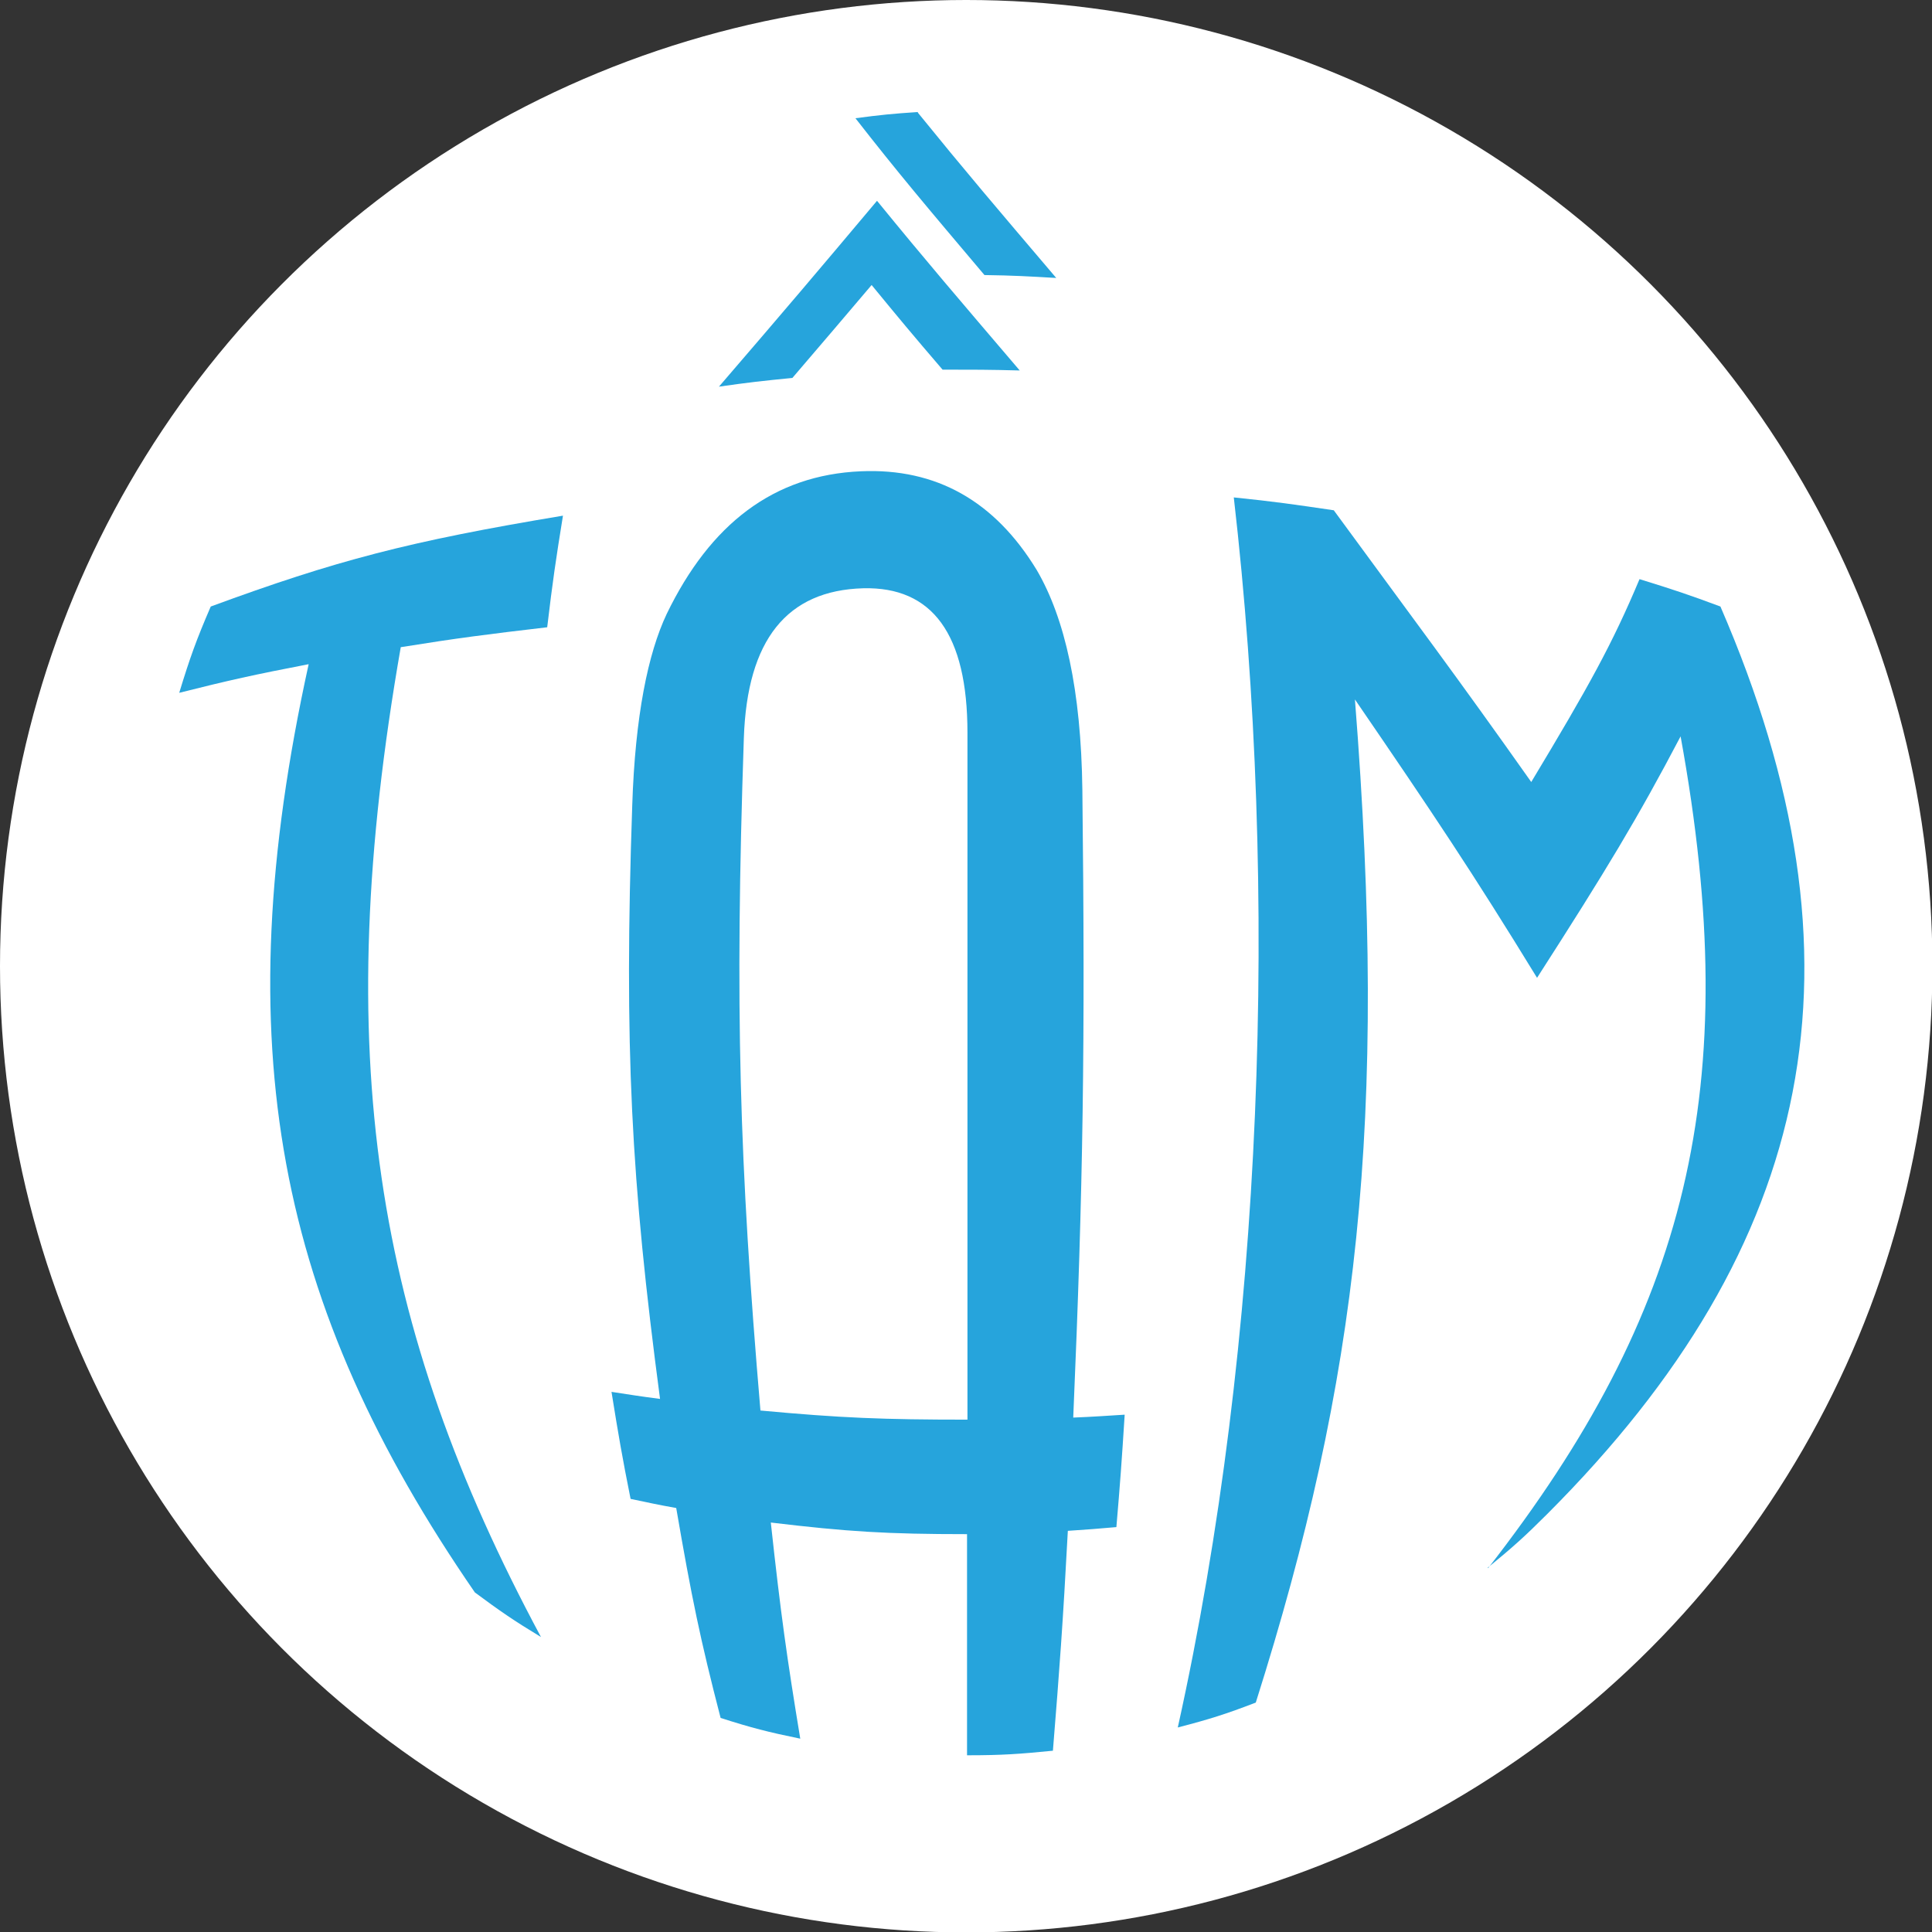
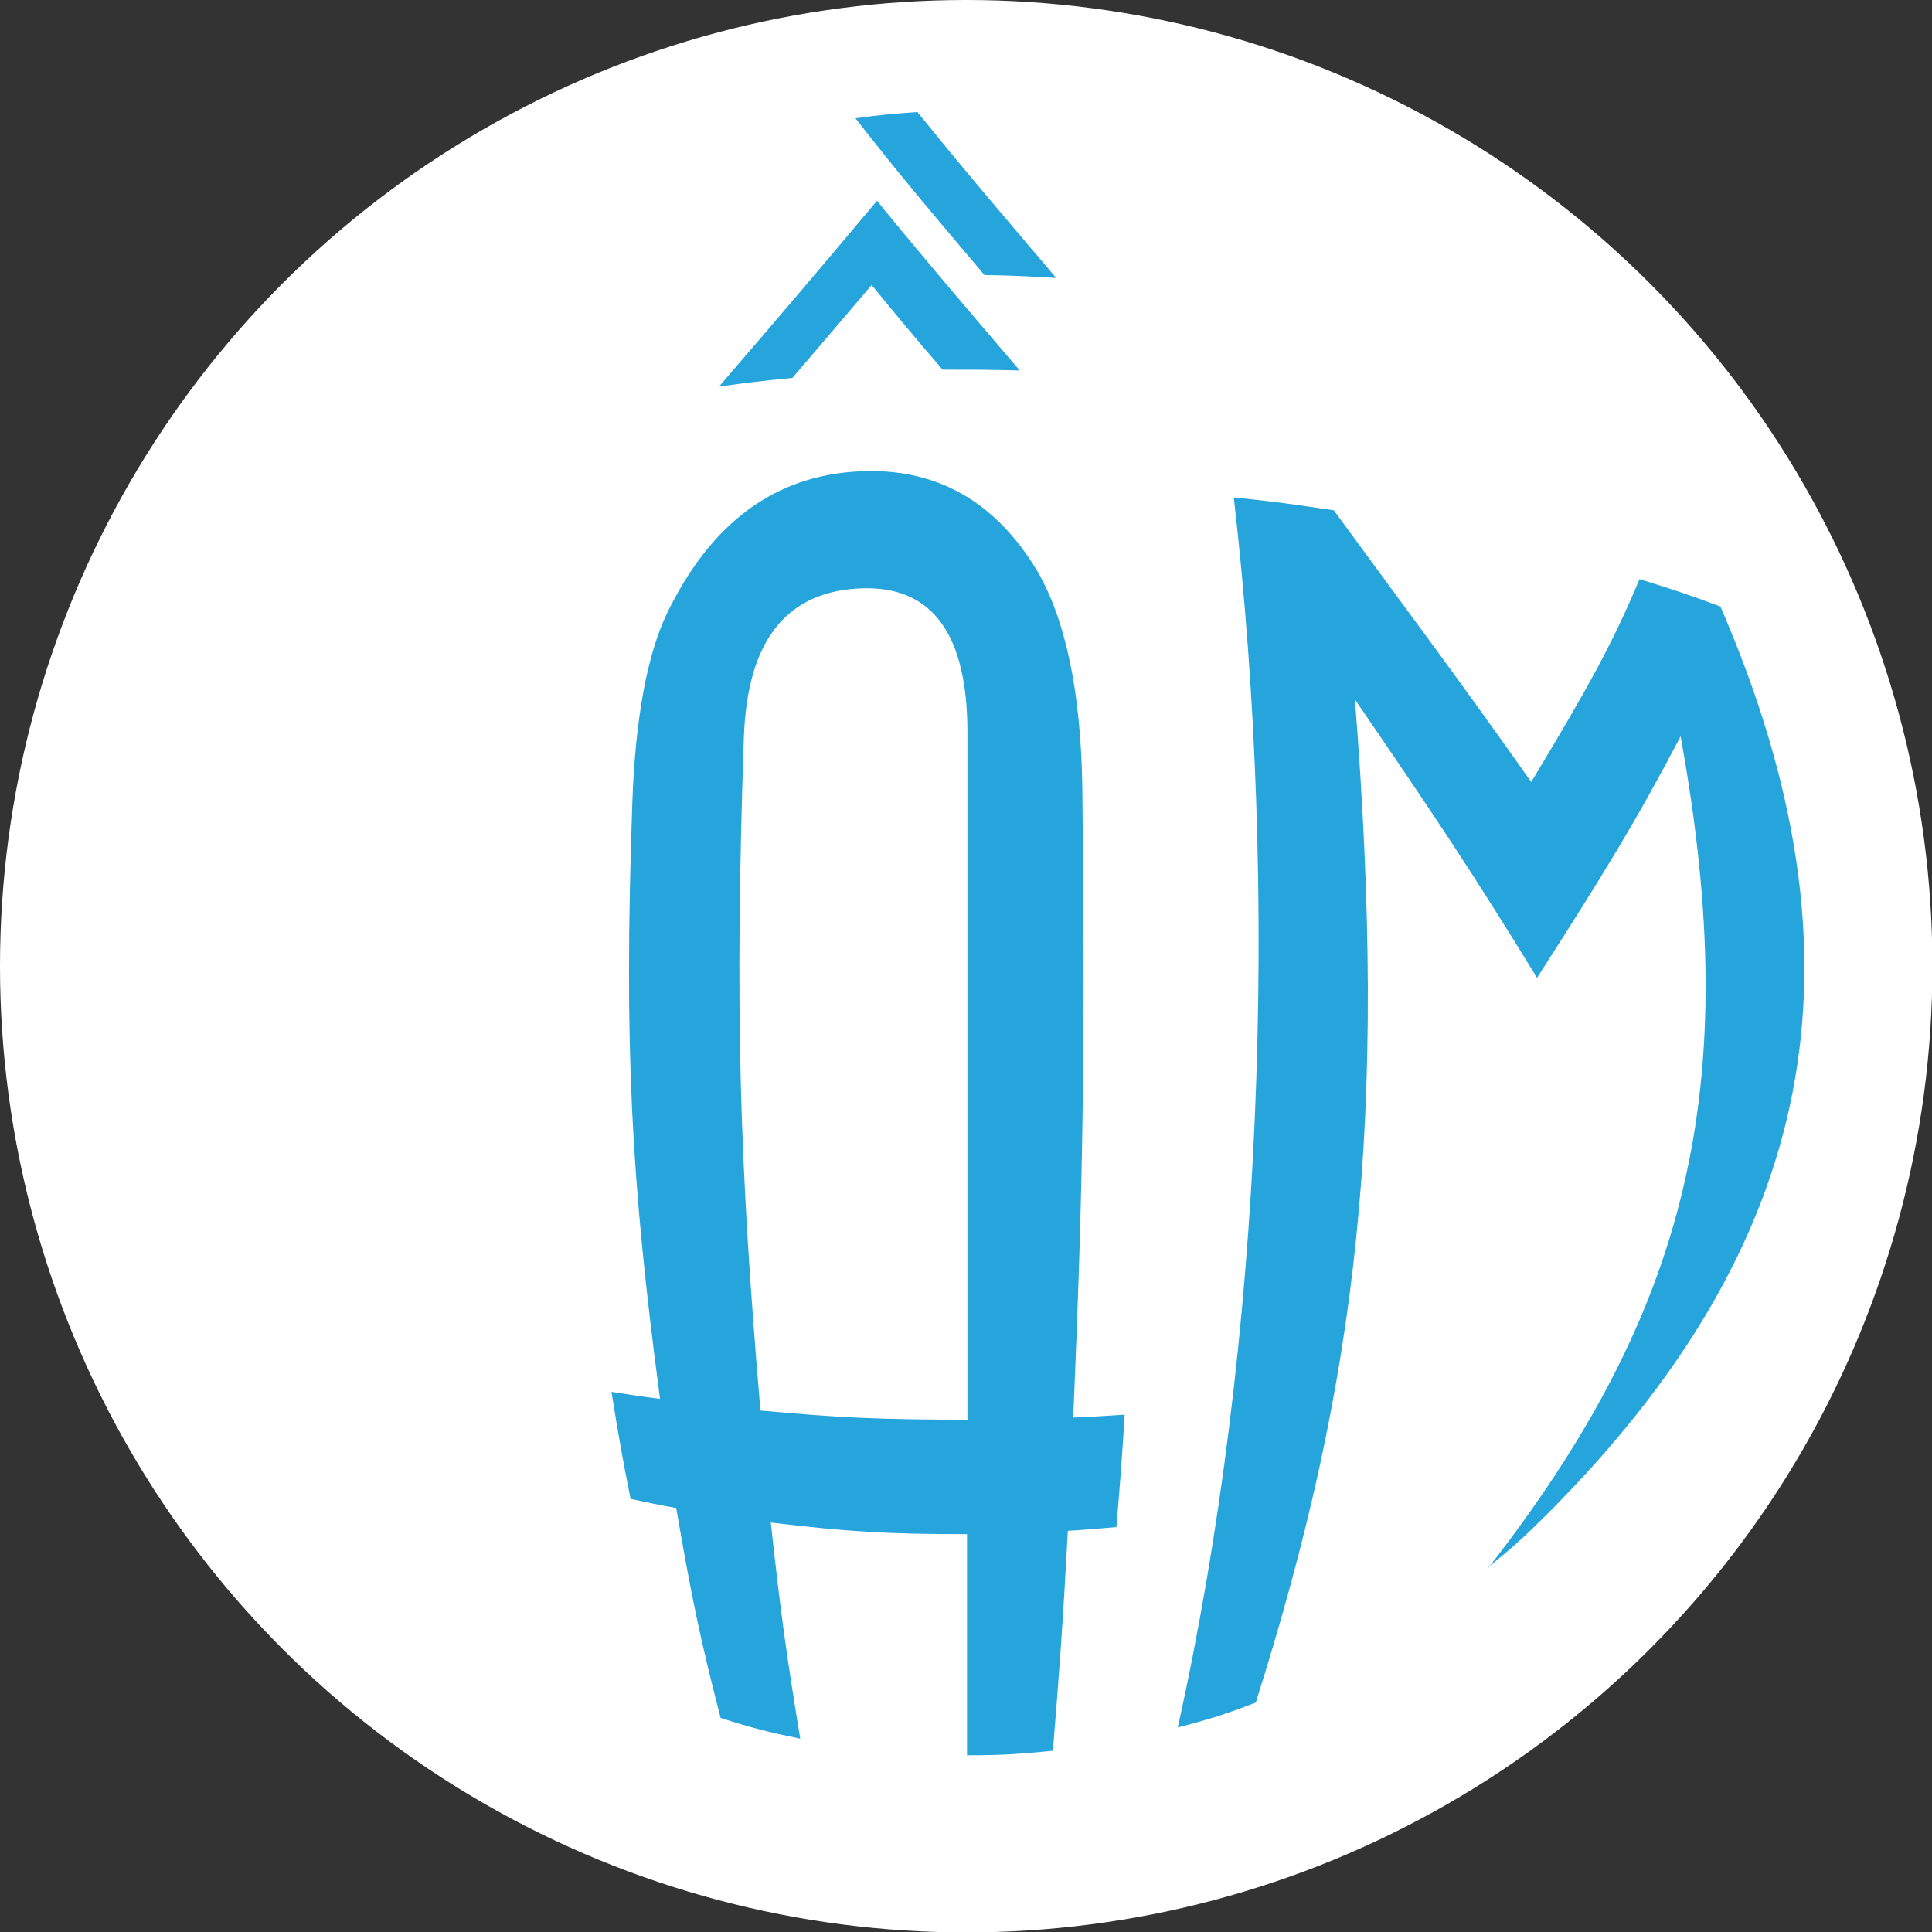
<svg xmlns="http://www.w3.org/2000/svg" id="Layer_1" data-name="Layer 1" viewBox="0 0 46.57 46.57">
  <rect x="0" y="0" width="46.57" height="46.57" fill="#333333" stroke="none" />
  <defs>
    <style>
      .cls-1 {
        fill: #fff;
      }

      .cls-1, .cls-2 {
        stroke-width: 0px;
      }

      .cls-2 {
        fill: #26a4dc;
      }
    </style>
  </defs>
  <circle class="cls-1" cx="23.29" cy="23.29" r="23.29" />
  <g>
-     <path class="cls-2" d="m11.45,38.39c-4.77-6.92-6.03-13.18-4.01-22.38-1.3.25-1.93.39-3.12.69.26-.85.41-1.27.76-2.08,3.02-1.11,4.76-1.57,8.49-2.19-.17,1.05-.25,1.59-.38,2.69-1.45.17-2.16.26-3.53.48-1.71,9.79-.65,16.35,3.38,23.86-.66-.4-.98-.62-1.6-1.08Z" />
    <path class="cls-2" d="m23.31,42.31c0-1.99,0-3.07,0-5.33-1.94,0-2.89-.06-4.73-.28.24,2.21.39,3.27.71,5.21-.78-.16-1.17-.26-1.92-.5-.49-1.89-.7-2.91-1.07-5.06-.45-.08-.67-.13-1.1-.22-.2-1-.29-1.52-.46-2.58.46.07.7.11,1.17.17-.7-5.28-.87-8.47-.67-14.31.07-2.15.38-3.66.83-4.61,1.05-2.17,2.58-3.35,4.68-3.44,1.82-.08,3.23.72,4.24,2.38.68,1.16,1.07,2.9,1.1,5.3.07,6.16.02,9.53-.22,15.13.5-.02.75-.04,1.24-.07-.07,1.11-.11,1.66-.2,2.71-.47.04-.7.06-1.17.09-.12,2.25-.2,3.32-.36,5.3-.81.08-1.22.11-2.05.11Zm-2.3-35.44c-.74.87-1.12,1.32-1.91,2.24-.72.07-1.07.11-1.77.21,1.61-1.87,2.39-2.79,3.81-4.48,1.2,1.47,1.93,2.32,3.44,4.09-.74-.02-1.12-.02-1.86-.02-.73-.85-1.07-1.26-1.71-2.04Zm2.31,10.79c0-2.38-.85-3.52-2.51-3.48-1.84.05-2.8,1.24-2.88,3.61-.22,6.52-.11,10.22.4,16.21,1.95.18,2.95.22,4.99.22,0-6.13,0-9.91,0-16.57Zm-1.2-14.95c1.16,1.43,1.86,2.25,3.34,3.99-.69-.04-1.03-.06-1.73-.07-1.42-1.68-2.08-2.46-3.11-3.78.6-.08.9-.11,1.51-.15Z" />
    <path class="cls-2" d="m35.87,37.8c4.79-6.15,6.19-11.55,4.64-20.05-1.04,1.98-1.79,3.22-3.46,5.82-1.55-2.53-2.5-3.95-4.39-6.71.8,10.15.08,16.38-2.39,24.18-.73.28-1.11.4-1.88.6,2.07-9.33,2.44-20.18,1.35-29.65.98.1,1.46.17,2.41.31,1.94,2.65,2.96,4,4.76,6.55,1.39-2.31,1.95-3.32,2.61-4.89.81.25,1.2.38,1.95.66,3.71,8.56,2.32,15.38-4.18,21.88-.54.54-.83.8-1.43,1.29Z" />
  </g>
</svg>